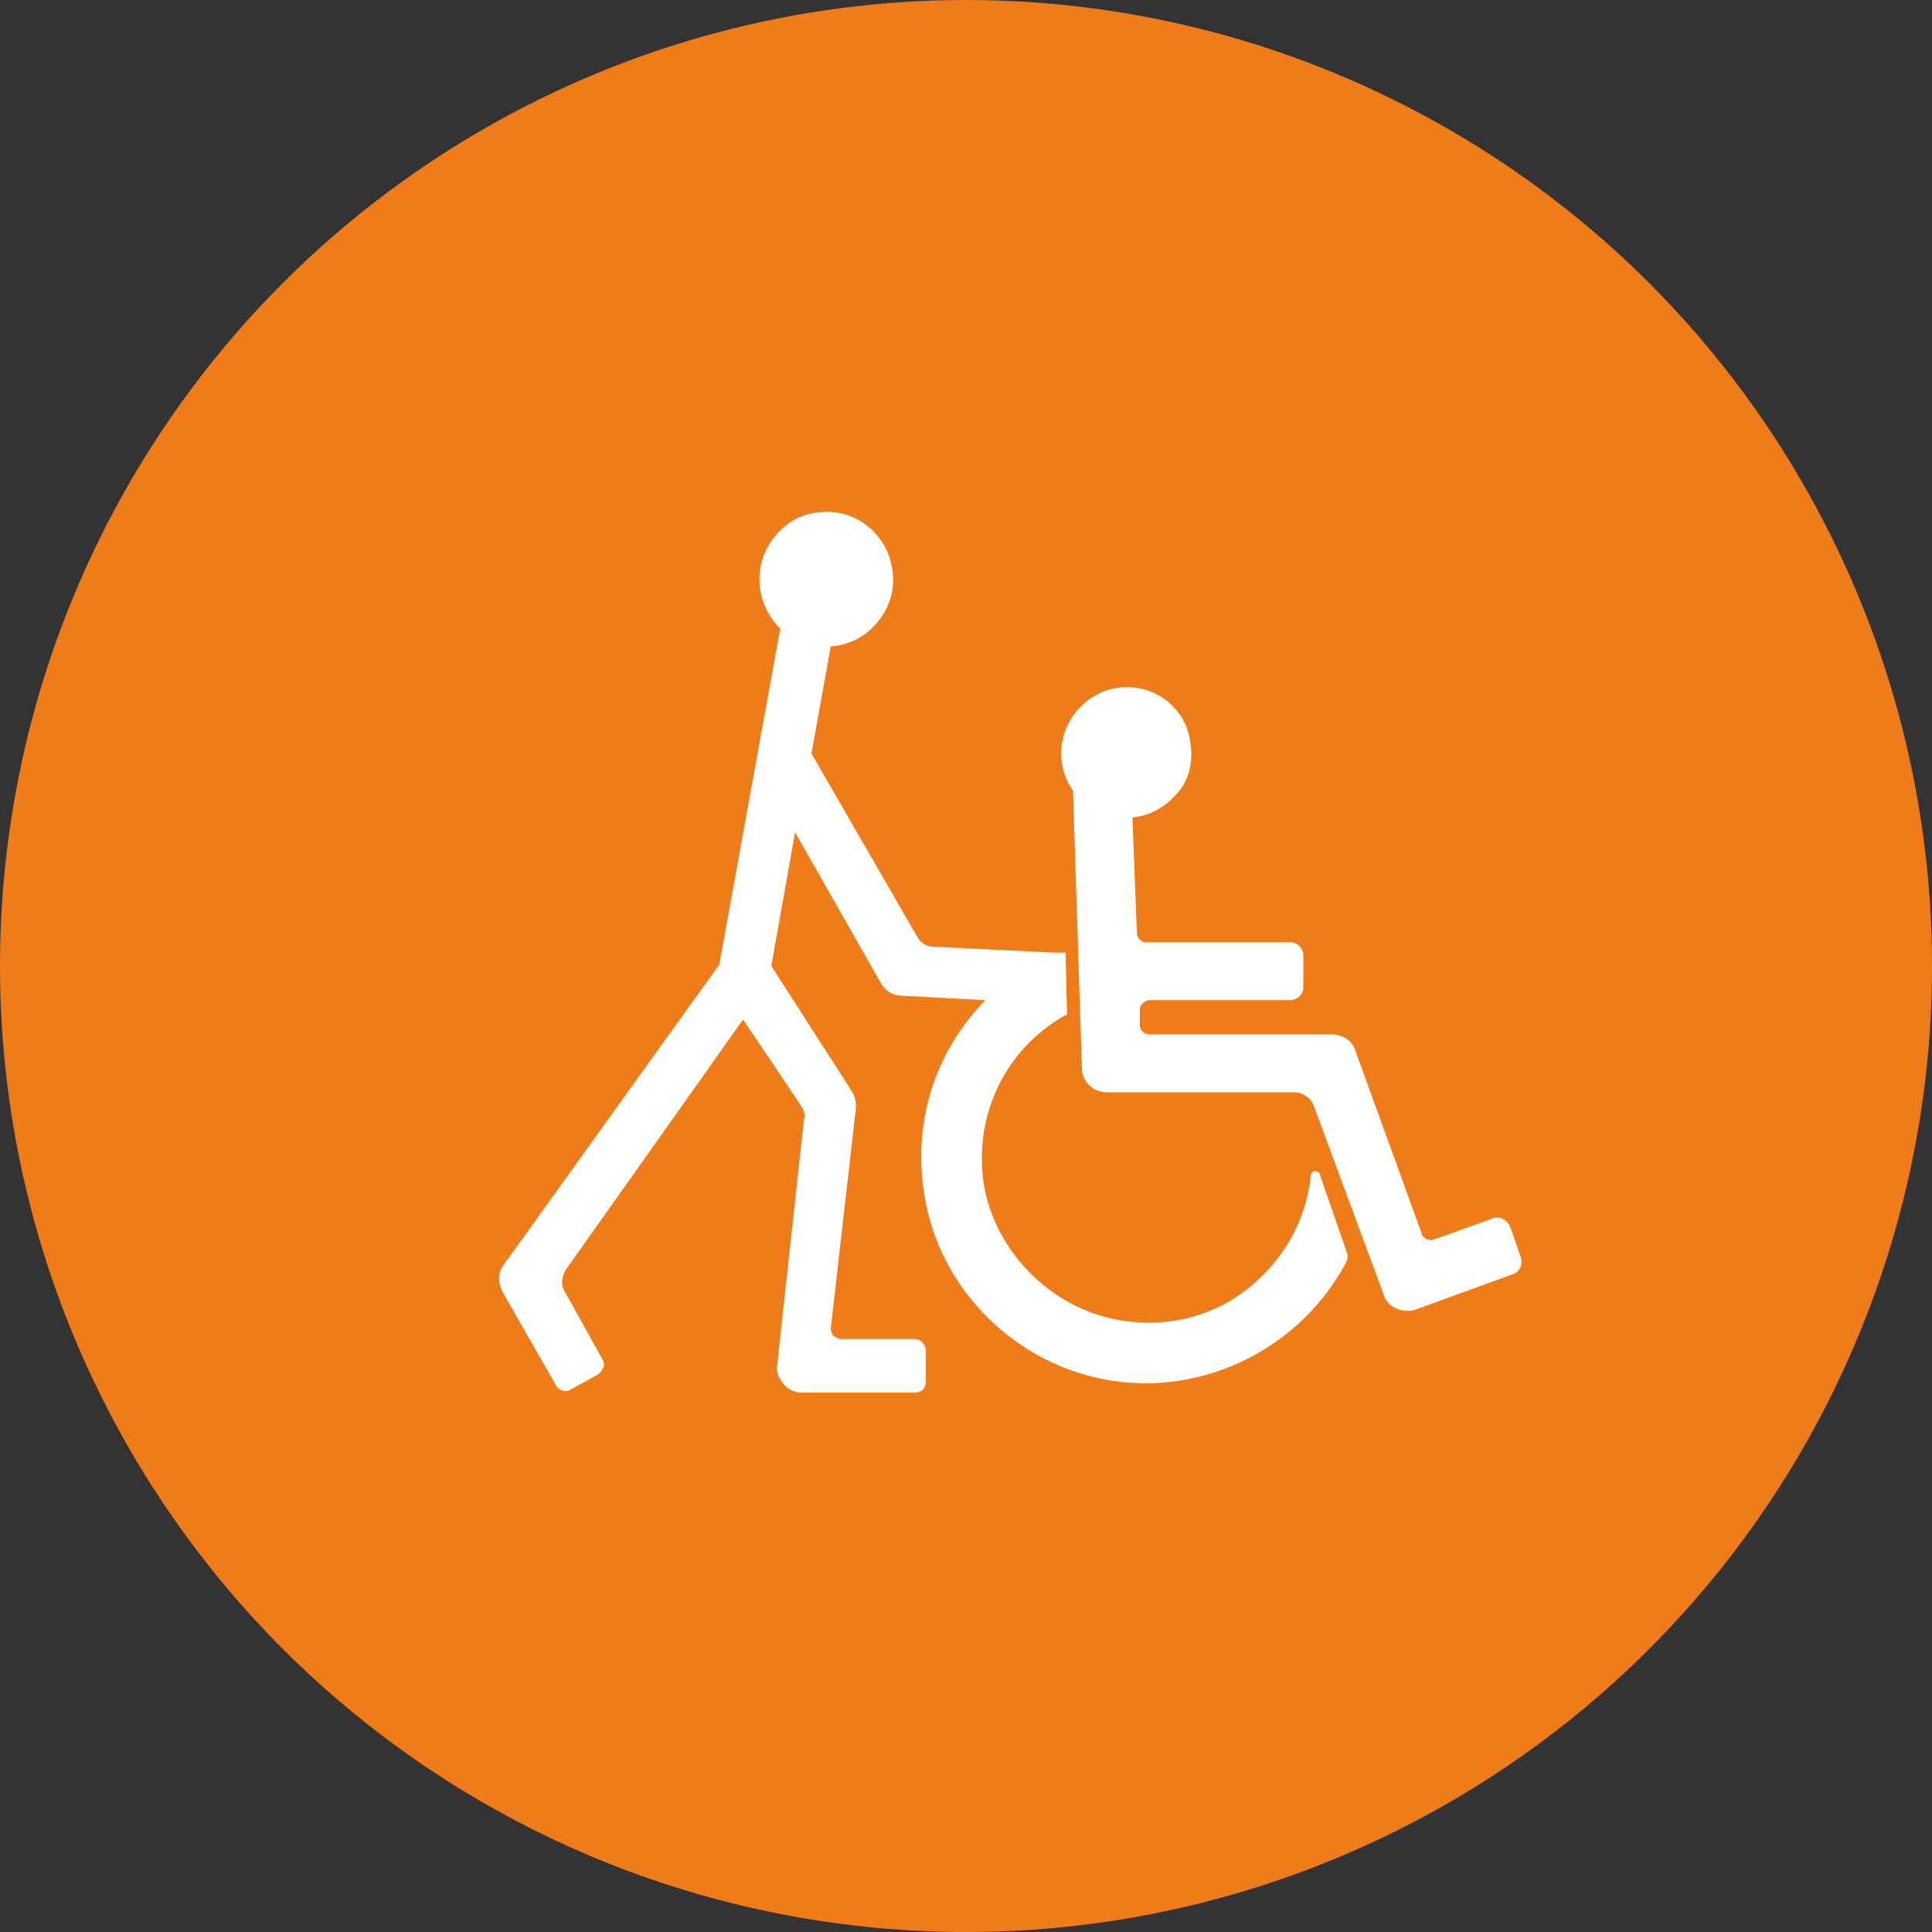
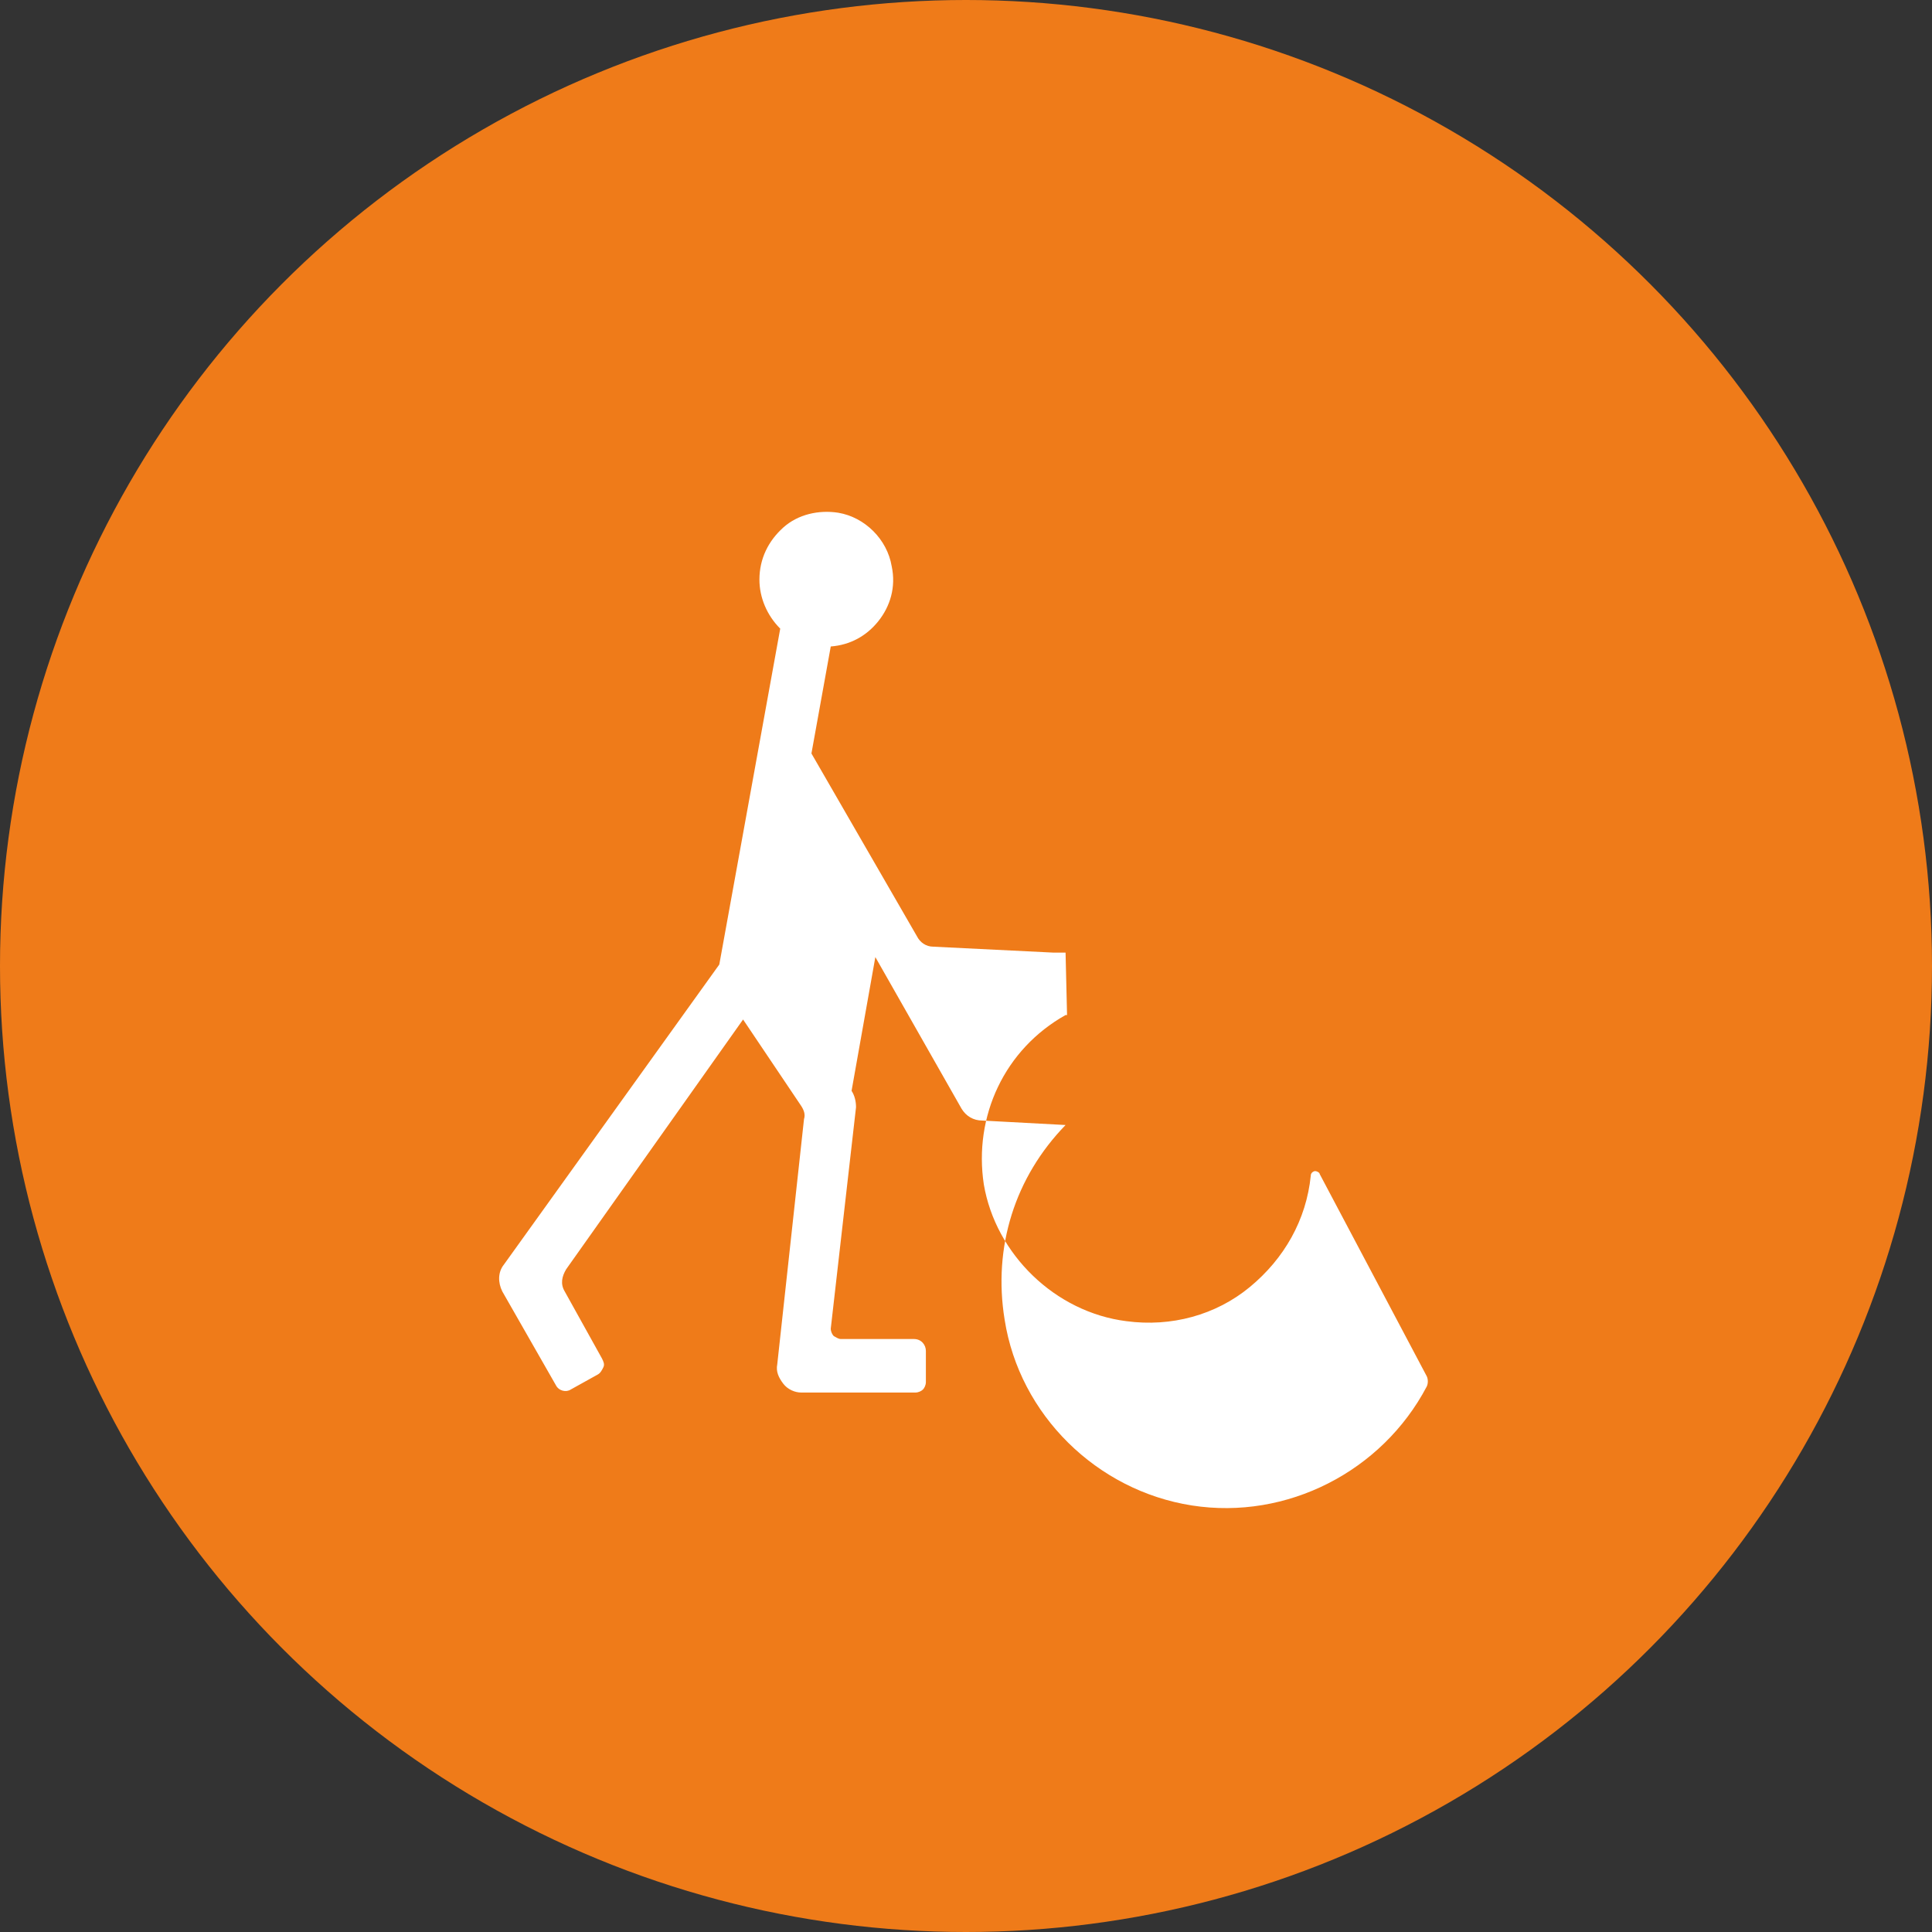
<svg xmlns="http://www.w3.org/2000/svg" version="1.1" id="レイヤー_1" x="0px" y="0px" viewBox="0 0 130 130" style="enable-background:new 0 0 130 130;" xml:space="preserve">
  <rect x="0" y="0" width="130" height="130" fill="#333333" stroke="none" />
  <style type="text/css">
	.st0{fill:#EF7B19;}
	.st1{fill:#FFFFFF;}
</style>
  <g>
    <circle class="st0" cx="65" cy="65" r="65" />
    <g>
-       <path class="st1" d="M102.3,84.5l-0.7-2c-0.1-0.2-0.3-0.4-0.5-0.5s-0.5-0.1-0.7,0l-3.9,1.4c-0.2,0.1-0.3,0-0.5,0    c-0.1-0.1-0.3-0.2-0.3-0.3l-4.5-12.4c-0.2-0.7-0.9-1.1-1.6-1.1H77.3c-0.3,0-0.6-0.3-0.6-0.6v-1.1c0-0.2,0.1-0.3,0.2-0.4    s0.3-0.2,0.4-0.2h9.5c0.5,0,0.9-0.4,0.9-0.9v-2.1c0-0.5-0.4-0.9-0.9-0.9h-9.7c-0.3,0-0.6-0.3-0.6-0.6L76.2,55    c1.2-0.1,2.2-0.7,3-1.6c0.8-0.9,1.1-2.1,0.9-3.4c-0.2-1.9-1.7-3.4-3.5-3.7c-1.3-0.2-2.6,0.1-3.6,1c-1,0.8-1.6,2.1-1.6,3.4    c0,0.9,0.3,1.8,0.8,2.5l0.6,18.7c0,0.9,0.8,1.6,1.7,1.6l0,0h12.6l0,0c0.6,0,1.1,0.4,1.3,0.9l4.7,12.7c0.2,0.7,0.9,1.1,1.6,1.1    c0.2,0,0.4,0,0.6-0.1l6.6-2.4C102.3,85.5,102.5,85,102.3,84.5z" />
-       <path class="st1" d="M88.8,79c0-0.1-0.2-0.2-0.3-0.2c-0.1,0-0.3,0.1-0.3,0.3c-0.3,3-1.8,5.6-4.1,7.5c-2.3,1.9-5.3,2.7-8.3,2.3    c-4.8-0.6-8.8-4.5-9.6-9.2c-0.7-4.6,1.4-9.1,5.5-11.4h0.1l-0.1-4.2h-0.8l-8.1-0.4c-0.5,0-0.9-0.3-1.1-0.7l-7.1-12.3l1.3-7.2    c1.3-0.1,2.4-0.7,3.2-1.7s1.2-2.3,0.9-3.7c-0.3-1.8-1.8-3.3-3.6-3.6c-1.3-0.2-2.7,0.1-3.7,1s-1.6,2.1-1.6,3.5    c0,1.2,0.5,2.4,1.4,3.3l-4.1,22.6L33.9,85.1c-0.4,0.5-0.4,1.2-0.1,1.8l3.6,6.3c0.2,0.4,0.7,0.5,1,0.3l1.8-1    c0.2-0.1,0.3-0.3,0.4-0.5c0.1-0.2,0-0.4-0.1-0.6L38,86.9c-0.3-0.5-0.2-1,0.1-1.5L50,68.6l3.9,5.8c0.2,0.3,0.3,0.6,0.2,0.9    l-1.8,16.5c-0.1,0.5,0.1,0.9,0.4,1.3c0.3,0.4,0.8,0.6,1.2,0.6h7.7l0,0c0.2,0,0.4-0.1,0.5-0.2s0.2-0.3,0.2-0.5v-2.1    c0-0.4-0.3-0.8-0.8-0.8h-4.9c-0.2,0-0.3-0.1-0.5-0.2c-0.1-0.1-0.2-0.3-0.2-0.5l1.7-14.9c0-0.4-0.1-0.8-0.3-1.1L51.9,65l1.6-9    l5.8,10.2c0.3,0.5,0.8,0.8,1.4,0.8l5.6,0.3c-3.4,3.5-4.9,8.2-4.1,13.1c1,6.4,6.2,11.5,12.6,12.5s12.8-2.3,15.8-8    c0.1-0.2,0.1-0.5,0-0.7L88.8,79z" />
+       <path class="st1" d="M88.8,79c0-0.1-0.2-0.2-0.3-0.2c-0.1,0-0.3,0.1-0.3,0.3c-0.3,3-1.8,5.6-4.1,7.5c-2.3,1.9-5.3,2.7-8.3,2.3    c-4.8-0.6-8.8-4.5-9.6-9.2c-0.7-4.6,1.4-9.1,5.5-11.4h0.1l-0.1-4.2h-0.8l-8.1-0.4c-0.5,0-0.9-0.3-1.1-0.7l-7.1-12.3l1.3-7.2    c1.3-0.1,2.4-0.7,3.2-1.7s1.2-2.3,0.9-3.7c-0.3-1.8-1.8-3.3-3.6-3.6c-1.3-0.2-2.7,0.1-3.7,1s-1.6,2.1-1.6,3.5    c0,1.2,0.5,2.4,1.4,3.3l-4.1,22.6L33.9,85.1c-0.4,0.5-0.4,1.2-0.1,1.8l3.6,6.3c0.2,0.4,0.7,0.5,1,0.3l1.8-1    c0.2-0.1,0.3-0.3,0.4-0.5c0.1-0.2,0-0.4-0.1-0.6L38,86.9c-0.3-0.5-0.2-1,0.1-1.5L50,68.6l3.9,5.8c0.2,0.3,0.3,0.6,0.2,0.9    l-1.8,16.5c-0.1,0.5,0.1,0.9,0.4,1.3c0.3,0.4,0.8,0.6,1.2,0.6h7.7l0,0c0.2,0,0.4-0.1,0.5-0.2s0.2-0.3,0.2-0.5v-2.1    c0-0.4-0.3-0.8-0.8-0.8h-4.9c-0.2,0-0.3-0.1-0.5-0.2c-0.1-0.1-0.2-0.3-0.2-0.5l1.7-14.9c0-0.4-0.1-0.8-0.3-1.1l1.6-9    l5.8,10.2c0.3,0.5,0.8,0.8,1.4,0.8l5.6,0.3c-3.4,3.5-4.9,8.2-4.1,13.1c1,6.4,6.2,11.5,12.6,12.5s12.8-2.3,15.8-8    c0.1-0.2,0.1-0.5,0-0.7L88.8,79z" />
    </g>
  </g>
</svg>